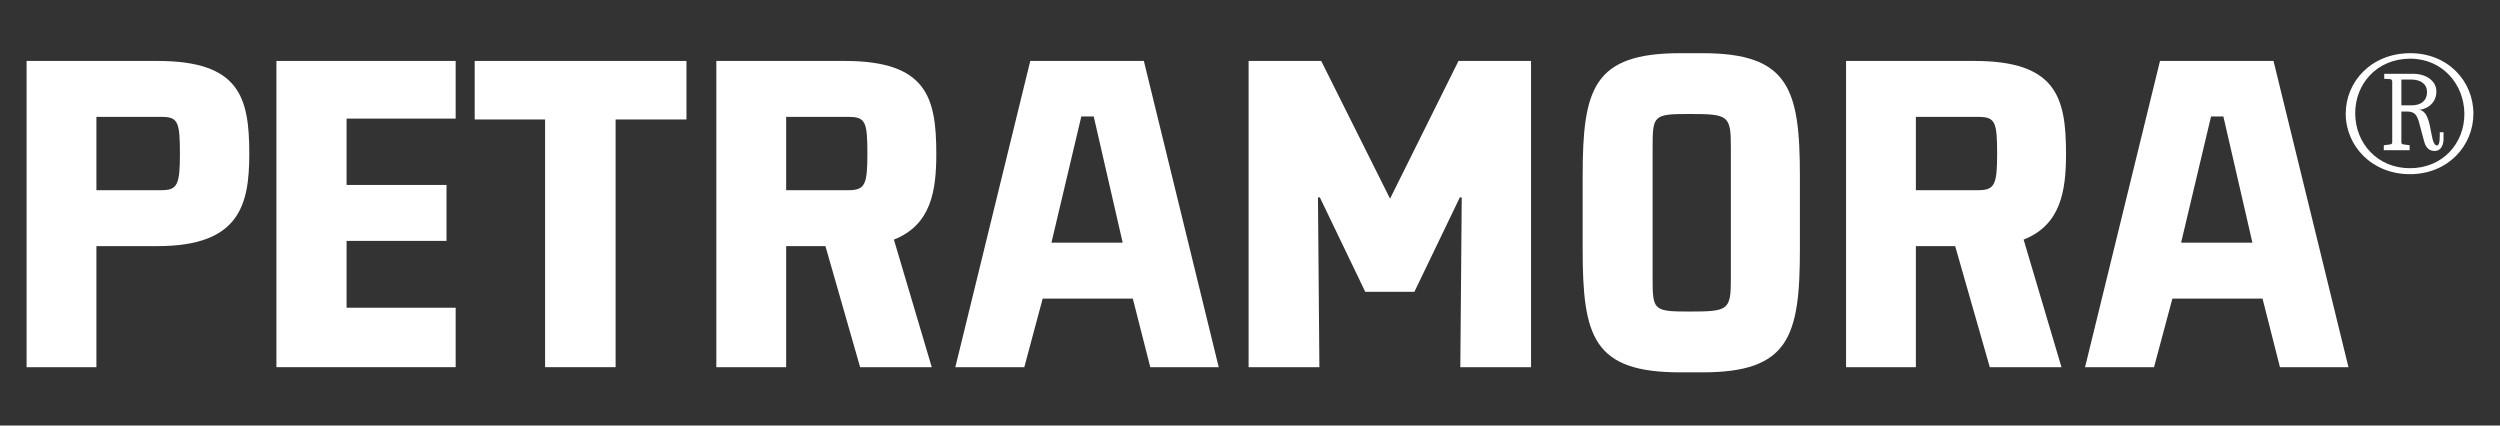
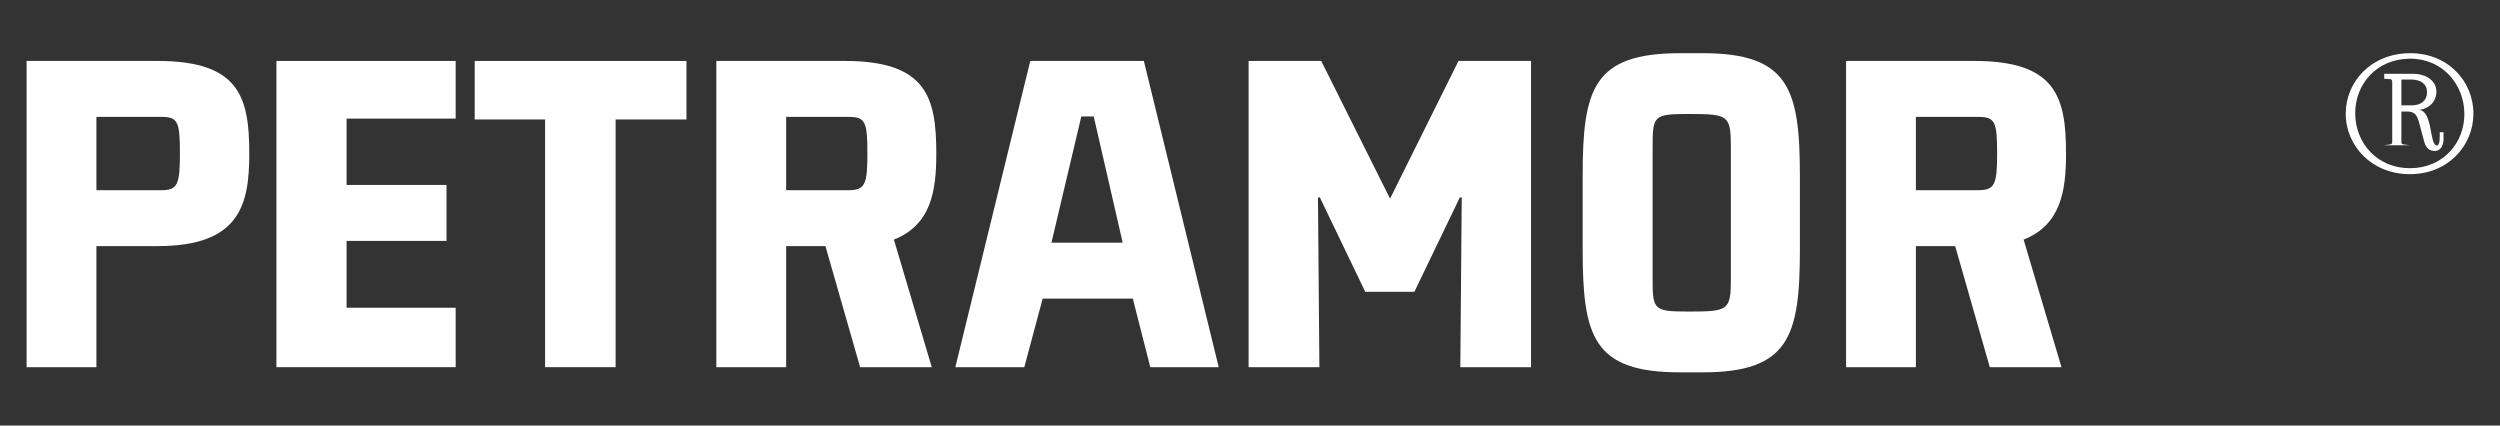
<svg xmlns="http://www.w3.org/2000/svg" fill="none" viewBox="0 0 188 32" height="32" width="188">
  <rect x="0" y="0" width="188" height="32" fill="#333333" stroke="none" />
  <path fill="white" d="M128.027 4C134.526 4 135.352 6.682 135.352 13.242V18.758C135.352 25.321 134.526 28 128.027 28H126.342C119.808 28 119.016 25.321 119.016 18.758V13.242C119.016 6.682 119.808 4 126.342 4H128.027ZM127.03 8.572C124.347 8.572 124.276 8.671 124.276 11.085V20.947C124.276 23.328 124.347 23.428 127.03 23.428C129.987 23.428 130.161 23.328 130.161 20.947V11.085C130.161 8.672 129.988 8.572 127.03 8.572Z" clip-rule="evenodd" fill-rule="evenodd" />
  <path fill="white" d="M11.845 4.583C18.022 4.583 18.746 7.32 18.746 11.562C18.746 15.41 18.023 18.508 11.845 18.508H7.25V27.611H2V4.583H11.845ZM7.25 14.302H12.158C13.357 14.301 13.53 13.844 13.53 11.562C13.53 9.181 13.391 8.79 12.158 8.79H7.25V14.302Z" clip-rule="evenodd" fill-rule="evenodd" />
  <path fill="white" d="M34.266 8.919H26.062V13.908H33.578V18.115H26.062V23.141H34.266V27.611H20.787V4.583H34.266V8.919Z" />
  <path fill="white" d="M51.622 8.984H46.294V27.611H40.991V8.984H35.697V4.583H51.622V8.984Z" />
  <path fill="white" d="M63.514 4.583C69.691 4.584 70.41 7.321 70.41 11.562C70.41 14.333 70.034 16.908 67.221 18.018L70.068 27.611H64.681L62.073 18.508H59.119V27.611H53.869V4.583H63.514ZM59.119 14.302H63.822C65.057 14.302 65.228 13.845 65.228 11.562C65.228 9.18 65.091 8.79 63.822 8.79H59.119V14.302Z" clip-rule="evenodd" fill-rule="evenodd" />
  <path fill="white" d="M91.648 27.611H86.501L85.188 22.456H78.409L77.027 27.611H71.841L77.476 4.583H86.018L91.648 27.611ZM79.068 18.249H84.426L82.248 8.758H81.315L79.068 18.249Z" clip-rule="evenodd" fill-rule="evenodd" />
  <path fill="white" d="M104.532 14.94L109.679 4.583H115.134V27.611H109.816L109.923 14.843H109.781L106.363 21.942H102.666L99.252 14.843H99.111L99.218 27.611H93.895V4.583H99.355L104.532 14.94Z" />
  <path fill="white" d="M148.465 4.583C154.642 4.583 155.365 7.32 155.365 11.562C155.365 14.333 154.988 16.908 152.176 18.018L155.023 27.611H149.632L147.029 18.508H144.074V27.611H138.824V4.583H148.465ZM144.074 14.302H148.777C150.011 14.301 150.184 13.844 150.184 11.562C150.184 9.18 150.045 8.79 148.777 8.79H144.074V14.302Z" clip-rule="evenodd" fill-rule="evenodd" />
-   <path fill="white" d="M176.604 27.611H171.452L170.143 22.456H163.364L161.982 27.611H156.796L162.432 4.583H170.968L176.604 27.611ZM164.019 18.249H169.381L167.198 8.758H166.27L164.019 18.249Z" clip-rule="evenodd" fill-rule="evenodd" />
-   <path fill="white" d="M181.473 5.55C182.462 5.551 183.216 6.092 183.216 6.879C183.216 7.887 182.313 8.257 181.893 8.258C182.38 8.291 182.577 8.823 182.713 9.401C182.88 10.137 182.929 10.934 183.265 10.937C183.5 10.937 183.47 10.236 183.47 9.947H183.754V10.442C183.753 10.841 183.602 11.352 183.084 11.354C182.682 11.354 182.412 11.116 182.279 10.572L181.942 9.317C181.775 8.645 181.59 8.387 181.004 8.387H180.584V10.697C180.584 10.794 180.636 10.842 180.735 10.858L181.204 10.923V11.293H179.261V10.923L179.749 10.858C179.847 10.842 179.895 10.794 179.895 10.697V6.124C179.895 6.046 179.833 5.966 179.749 5.948L179.295 5.93V5.55H181.473ZM180.584 7.92H181.37C182.073 7.92 182.512 7.553 182.513 6.93C182.513 6.335 182.059 5.981 181.322 5.981H180.584V7.92Z" clip-rule="evenodd" fill-rule="evenodd" />
+   <path fill="white" d="M181.473 5.55C182.462 5.551 183.216 6.092 183.216 6.879C183.216 7.887 182.313 8.257 181.893 8.258C182.38 8.291 182.577 8.823 182.713 9.401C182.88 10.137 182.929 10.934 183.265 10.937C183.5 10.937 183.47 10.236 183.47 9.947H183.754V10.442C183.753 10.841 183.602 11.352 183.084 11.354C182.682 11.354 182.412 11.116 182.279 10.572L181.942 9.317C181.775 8.645 181.59 8.387 181.004 8.387H180.584V10.697C180.584 10.794 180.636 10.842 180.735 10.858L181.204 10.923H179.261V10.923L179.749 10.858C179.847 10.842 179.895 10.794 179.895 10.697V6.124C179.895 6.046 179.833 5.966 179.749 5.948L179.295 5.93V5.55H181.473ZM180.584 7.92H181.37C182.073 7.92 182.512 7.553 182.513 6.93C182.513 6.335 182.059 5.981 181.322 5.981H180.584V7.92Z" clip-rule="evenodd" fill-rule="evenodd" />
  <path fill="white" d="M181.224 4C184.068 3.984 186 6.091 186 8.549C186 10.943 184.103 13.098 181.224 13.098C178.362 13.098 176.399 10.975 176.399 8.549C176.399 6.14 178.314 4.017 181.224 4ZM181.224 4.412C178.718 4.429 177.095 6.329 177.112 8.549C177.129 10.767 178.769 12.649 181.224 12.649C183.714 12.649 185.338 10.751 185.321 8.549C185.304 6.313 183.645 4.396 181.224 4.412Z" clip-rule="evenodd" fill-rule="evenodd" />
</svg>